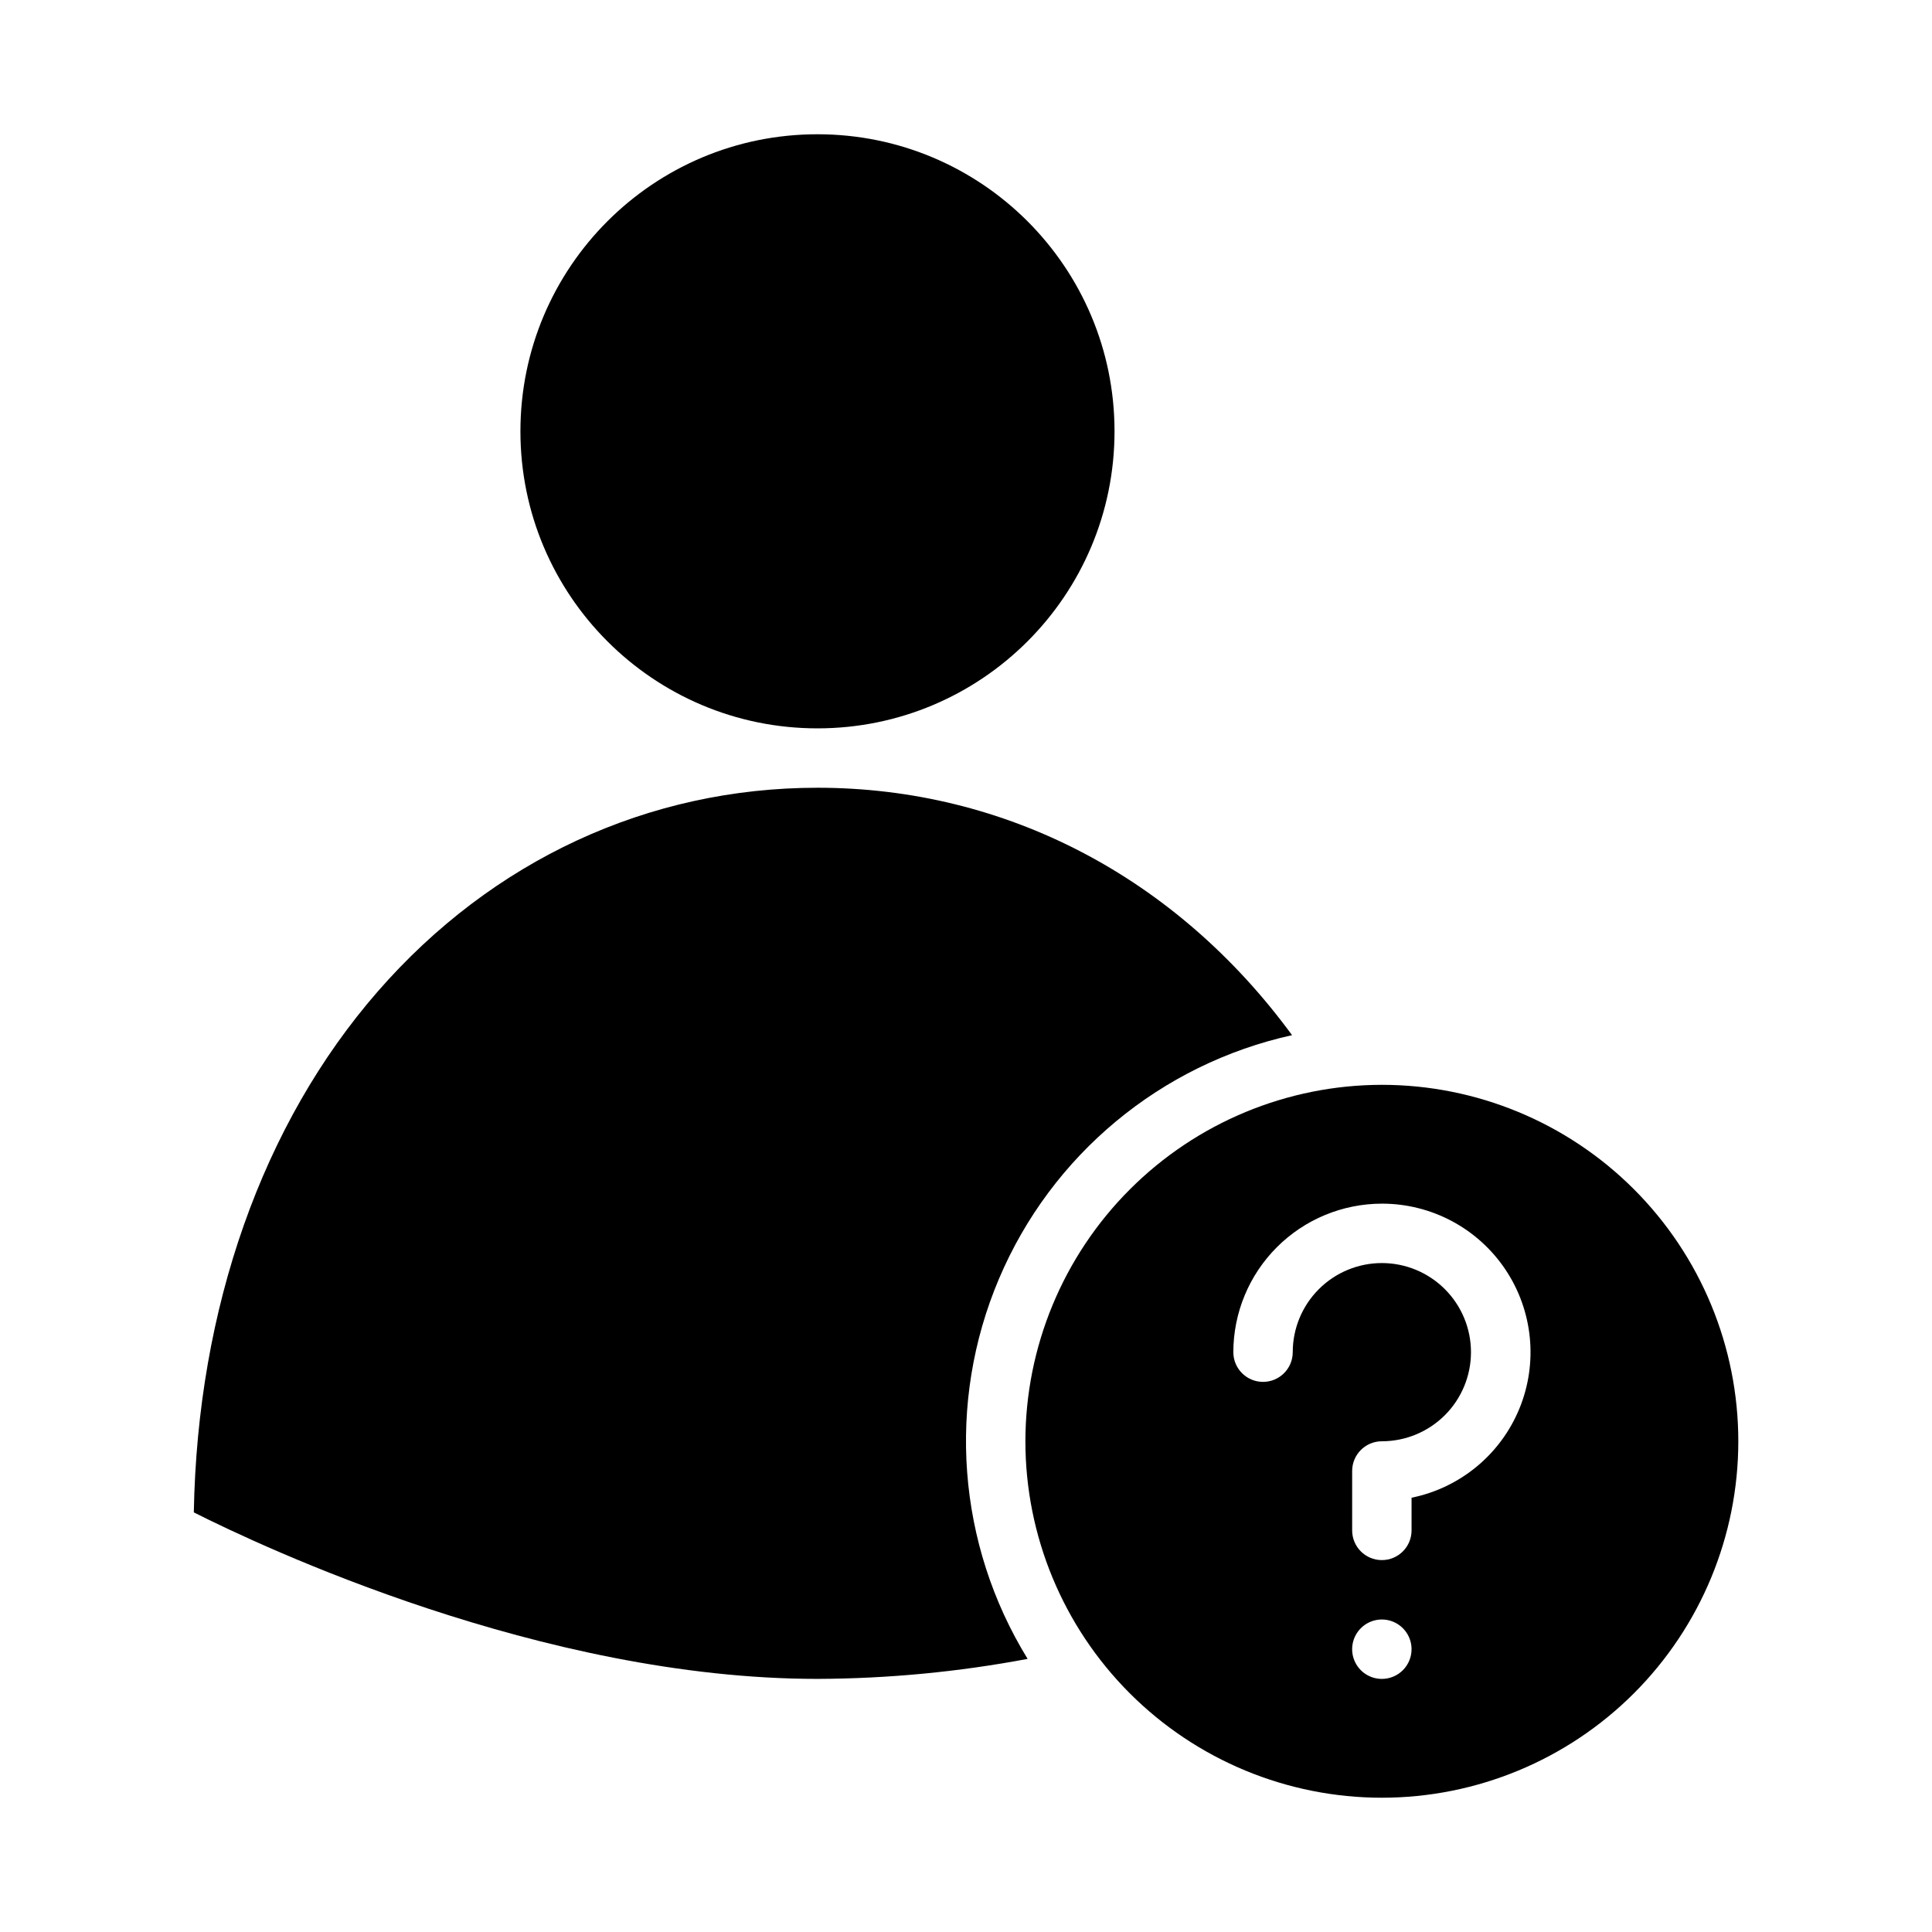
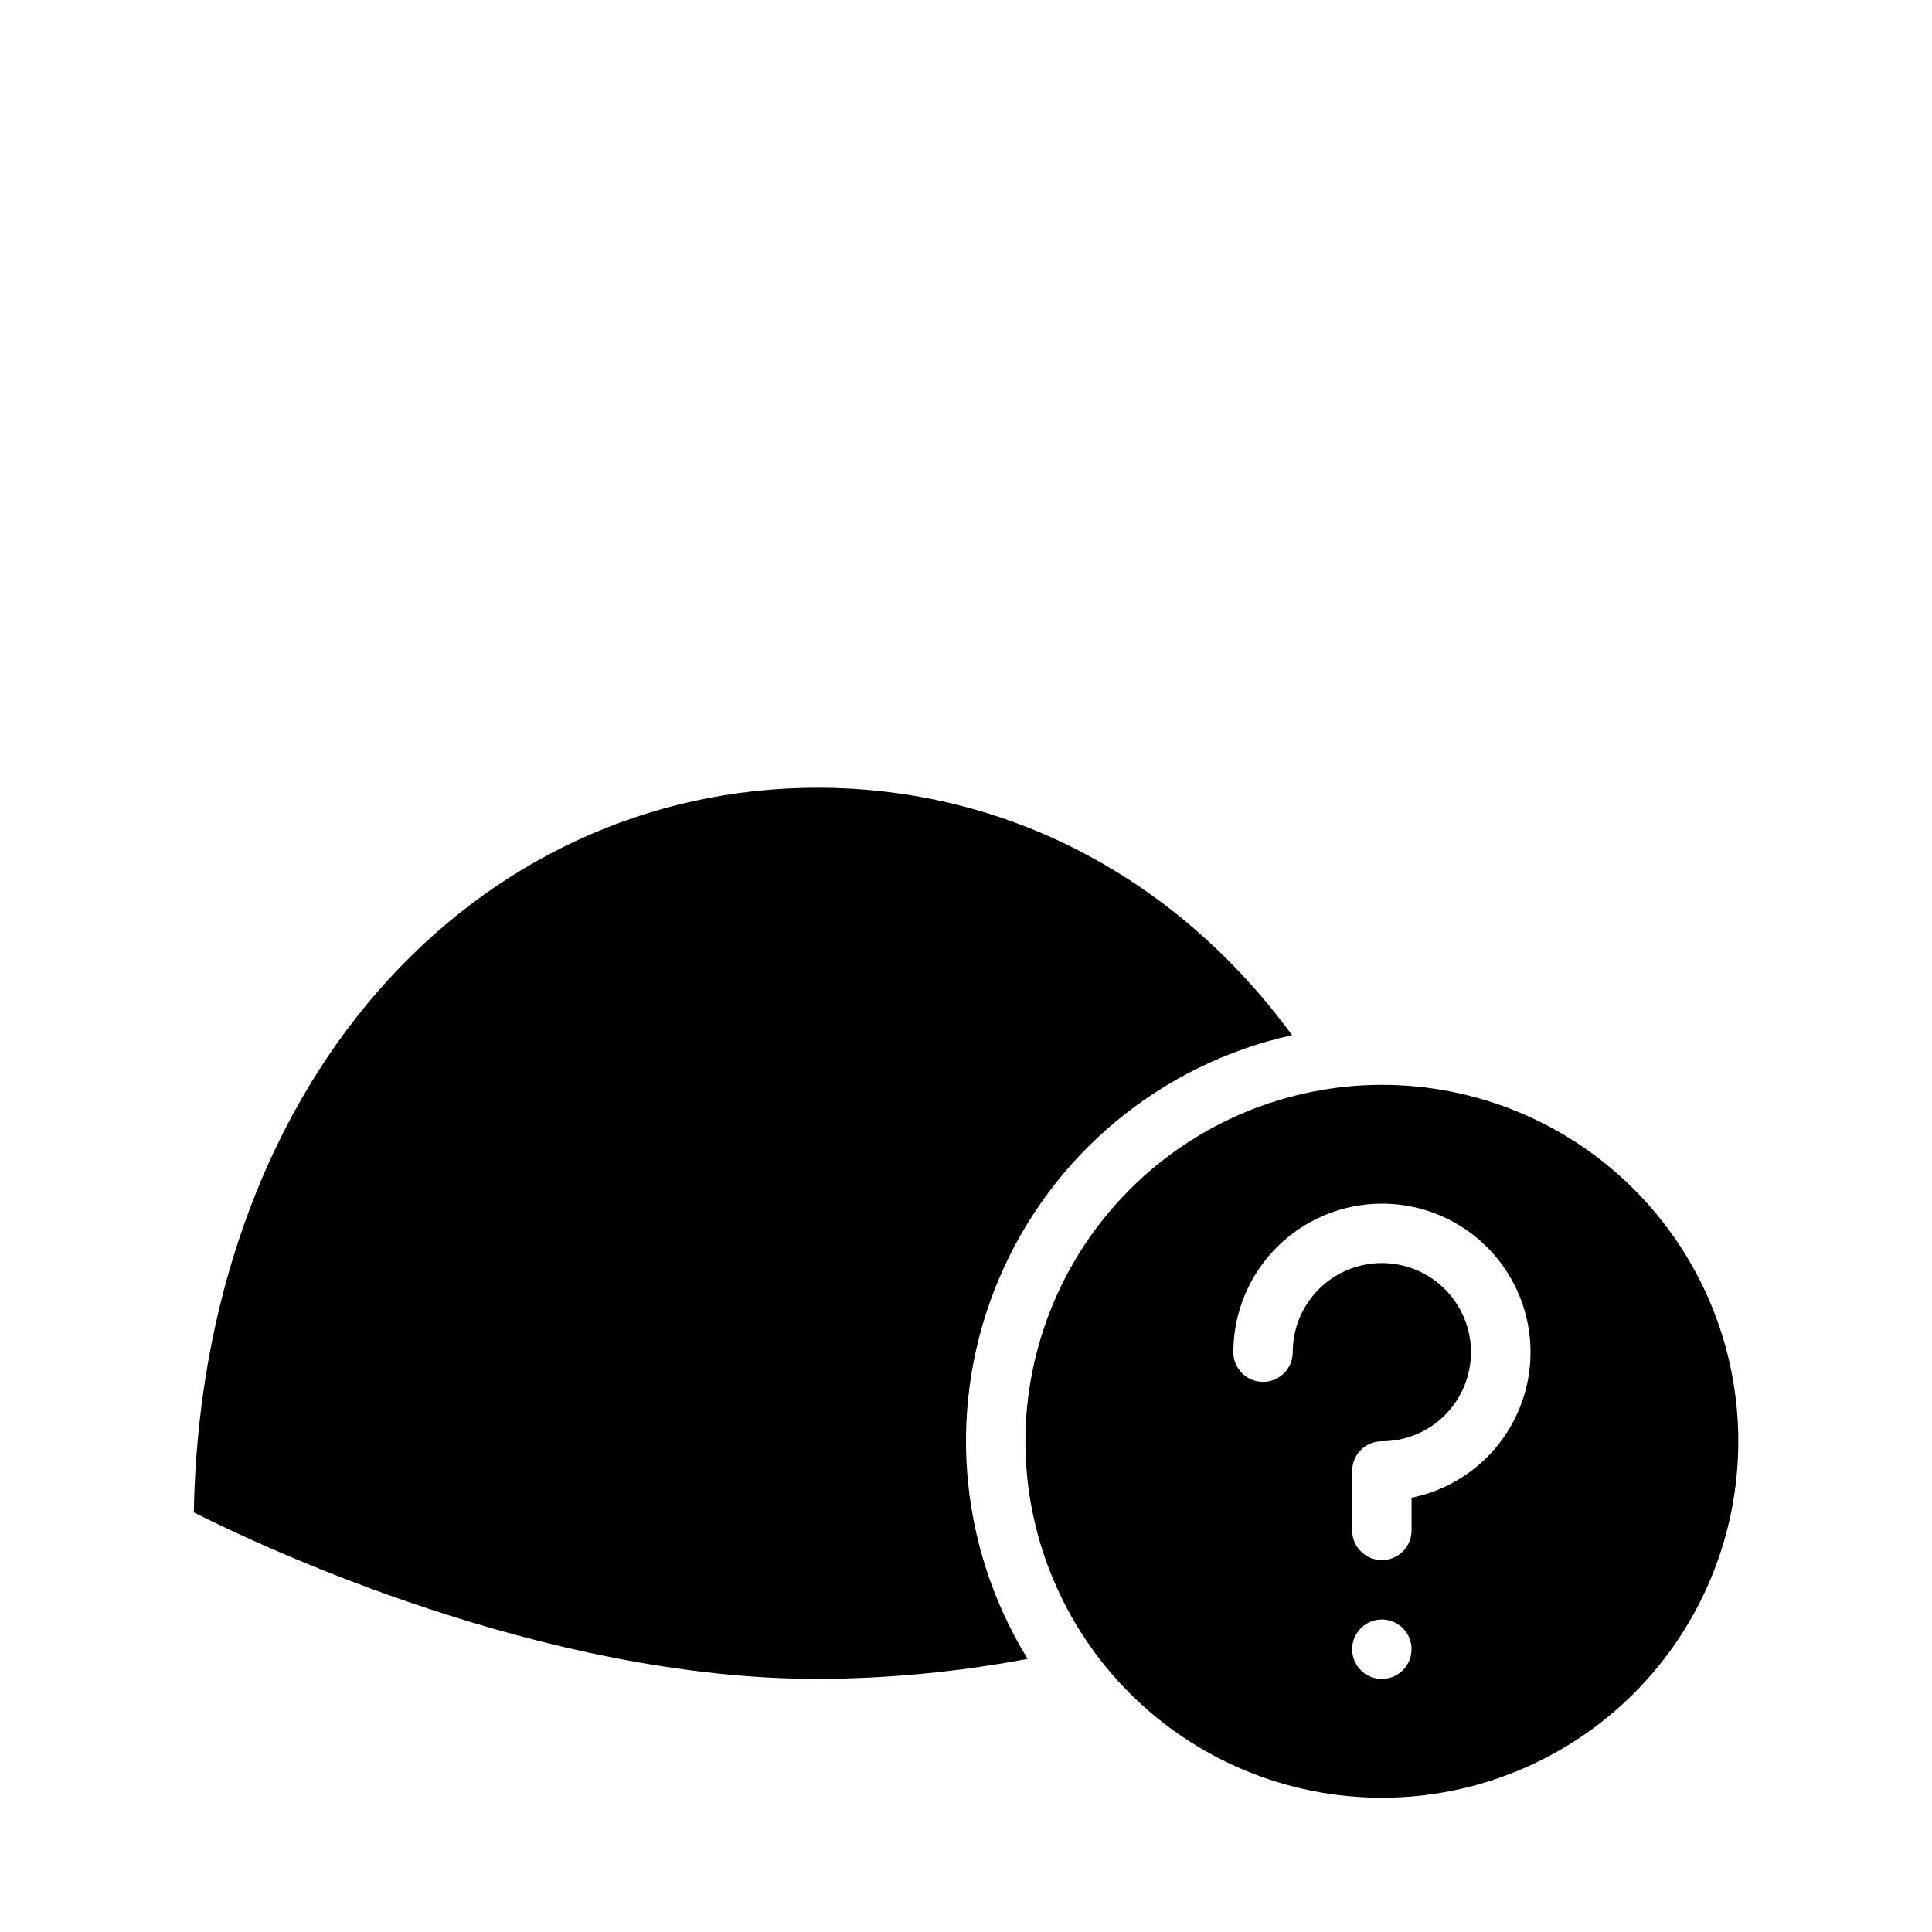
<svg xmlns="http://www.w3.org/2000/svg" fill="#000000" width="800px" height="800px" version="1.1" viewBox="144 144 512 512">
  <g>
    <path d="m415.74 525.95c0 25.055 9.953 49.082 27.668 66.797s41.742 27.668 66.797 27.668c25.055 0 49.082-9.953 66.797-27.668s27.668-41.742 27.668-66.797c0-25.051-9.953-49.078-27.668-66.793-17.715-17.719-41.742-27.668-66.797-27.668-25.047 0.027-49.055 9.988-66.766 27.699-17.711 17.707-27.672 41.719-27.699 66.762zm94.465 62.977c-3.184 0-6.055-1.918-7.273-4.859s-0.543-6.328 1.707-8.578 5.637-2.926 8.578-1.707 4.859 4.09 4.859 7.273c0 2.09-0.828 4.09-2.305 5.566-1.477 1.477-3.481 2.305-5.566 2.305zm0-125.95v0.004c13.133-0.016 25.406 6.523 32.723 17.426 7.316 10.902 8.715 24.738 3.727 36.887-4.988 12.148-15.707 21.004-28.578 23.617v8.66c0 4.348-3.523 7.871-7.871 7.871-4.348 0-7.871-3.523-7.871-7.871v-15.742c0-4.348 3.523-7.875 7.871-7.875 6.262 0 12.27-2.488 16.699-6.914 4.43-4.43 6.918-10.438 6.918-16.699 0-6.266-2.488-12.27-6.918-16.699-4.43-4.43-10.438-6.918-16.699-6.918s-12.27 2.488-16.699 6.918c-4.43 4.43-6.918 10.434-6.918 16.699 0 4.348-3.523 7.871-7.871 7.871s-7.871-3.523-7.871-7.871c0.012-10.438 4.16-20.441 11.539-27.82 7.379-7.379 17.387-11.527 27.82-11.539z" />
    <path d="m416.33 583.62c-18.68-30.363-21.512-67.895-7.594-100.72 13.914-32.824 42.859-56.883 77.672-64.57-30.617-41.816-75.871-65.57-125.77-65.57-44.793 0-86.176 19.172-116.53 53.988-30.566 35.062-47.789 83.934-48.746 138.05 18.074 9.113 92.273 44.125 165.27 44.125 18.688-0.066 37.332-1.844 55.695-5.301z" />
-     <path d="m439.36 258.3c0 43.477-35.246 78.723-78.723 78.723-43.473 0-78.719-35.246-78.719-78.723 0-43.477 35.246-78.719 78.719-78.719 43.477 0 78.723 35.242 78.723 78.719" />
  </g>
</svg>